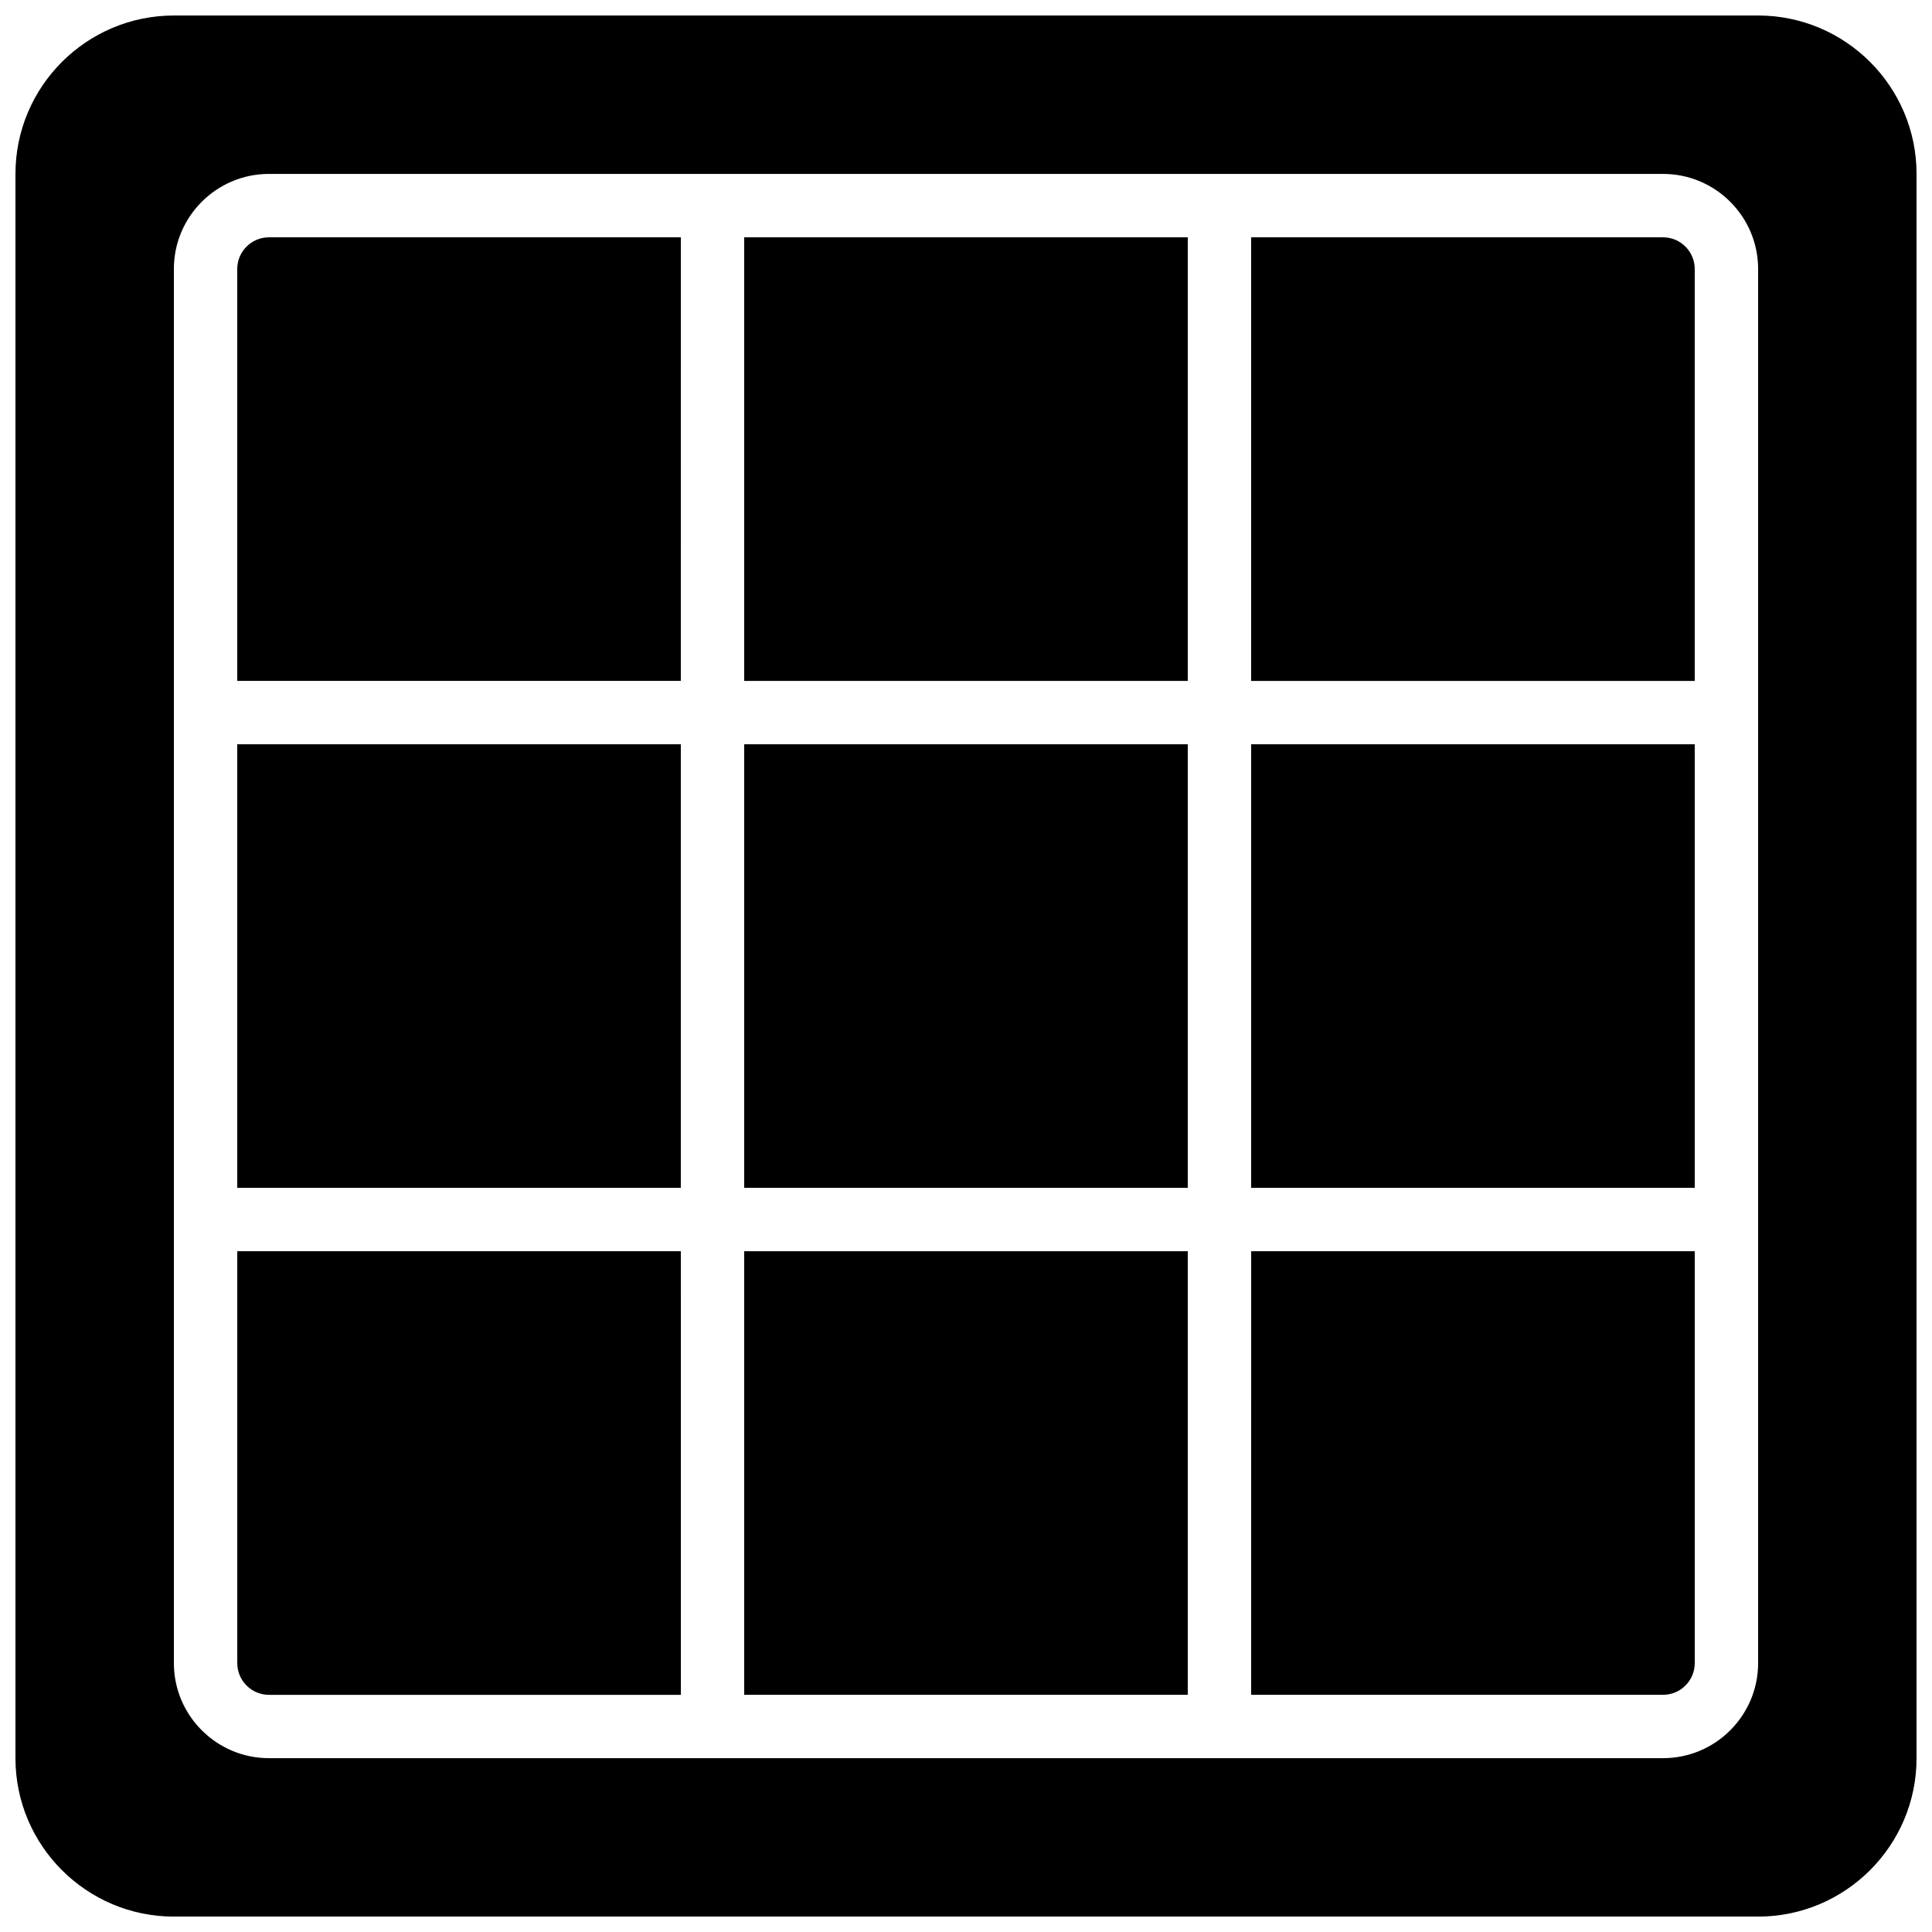
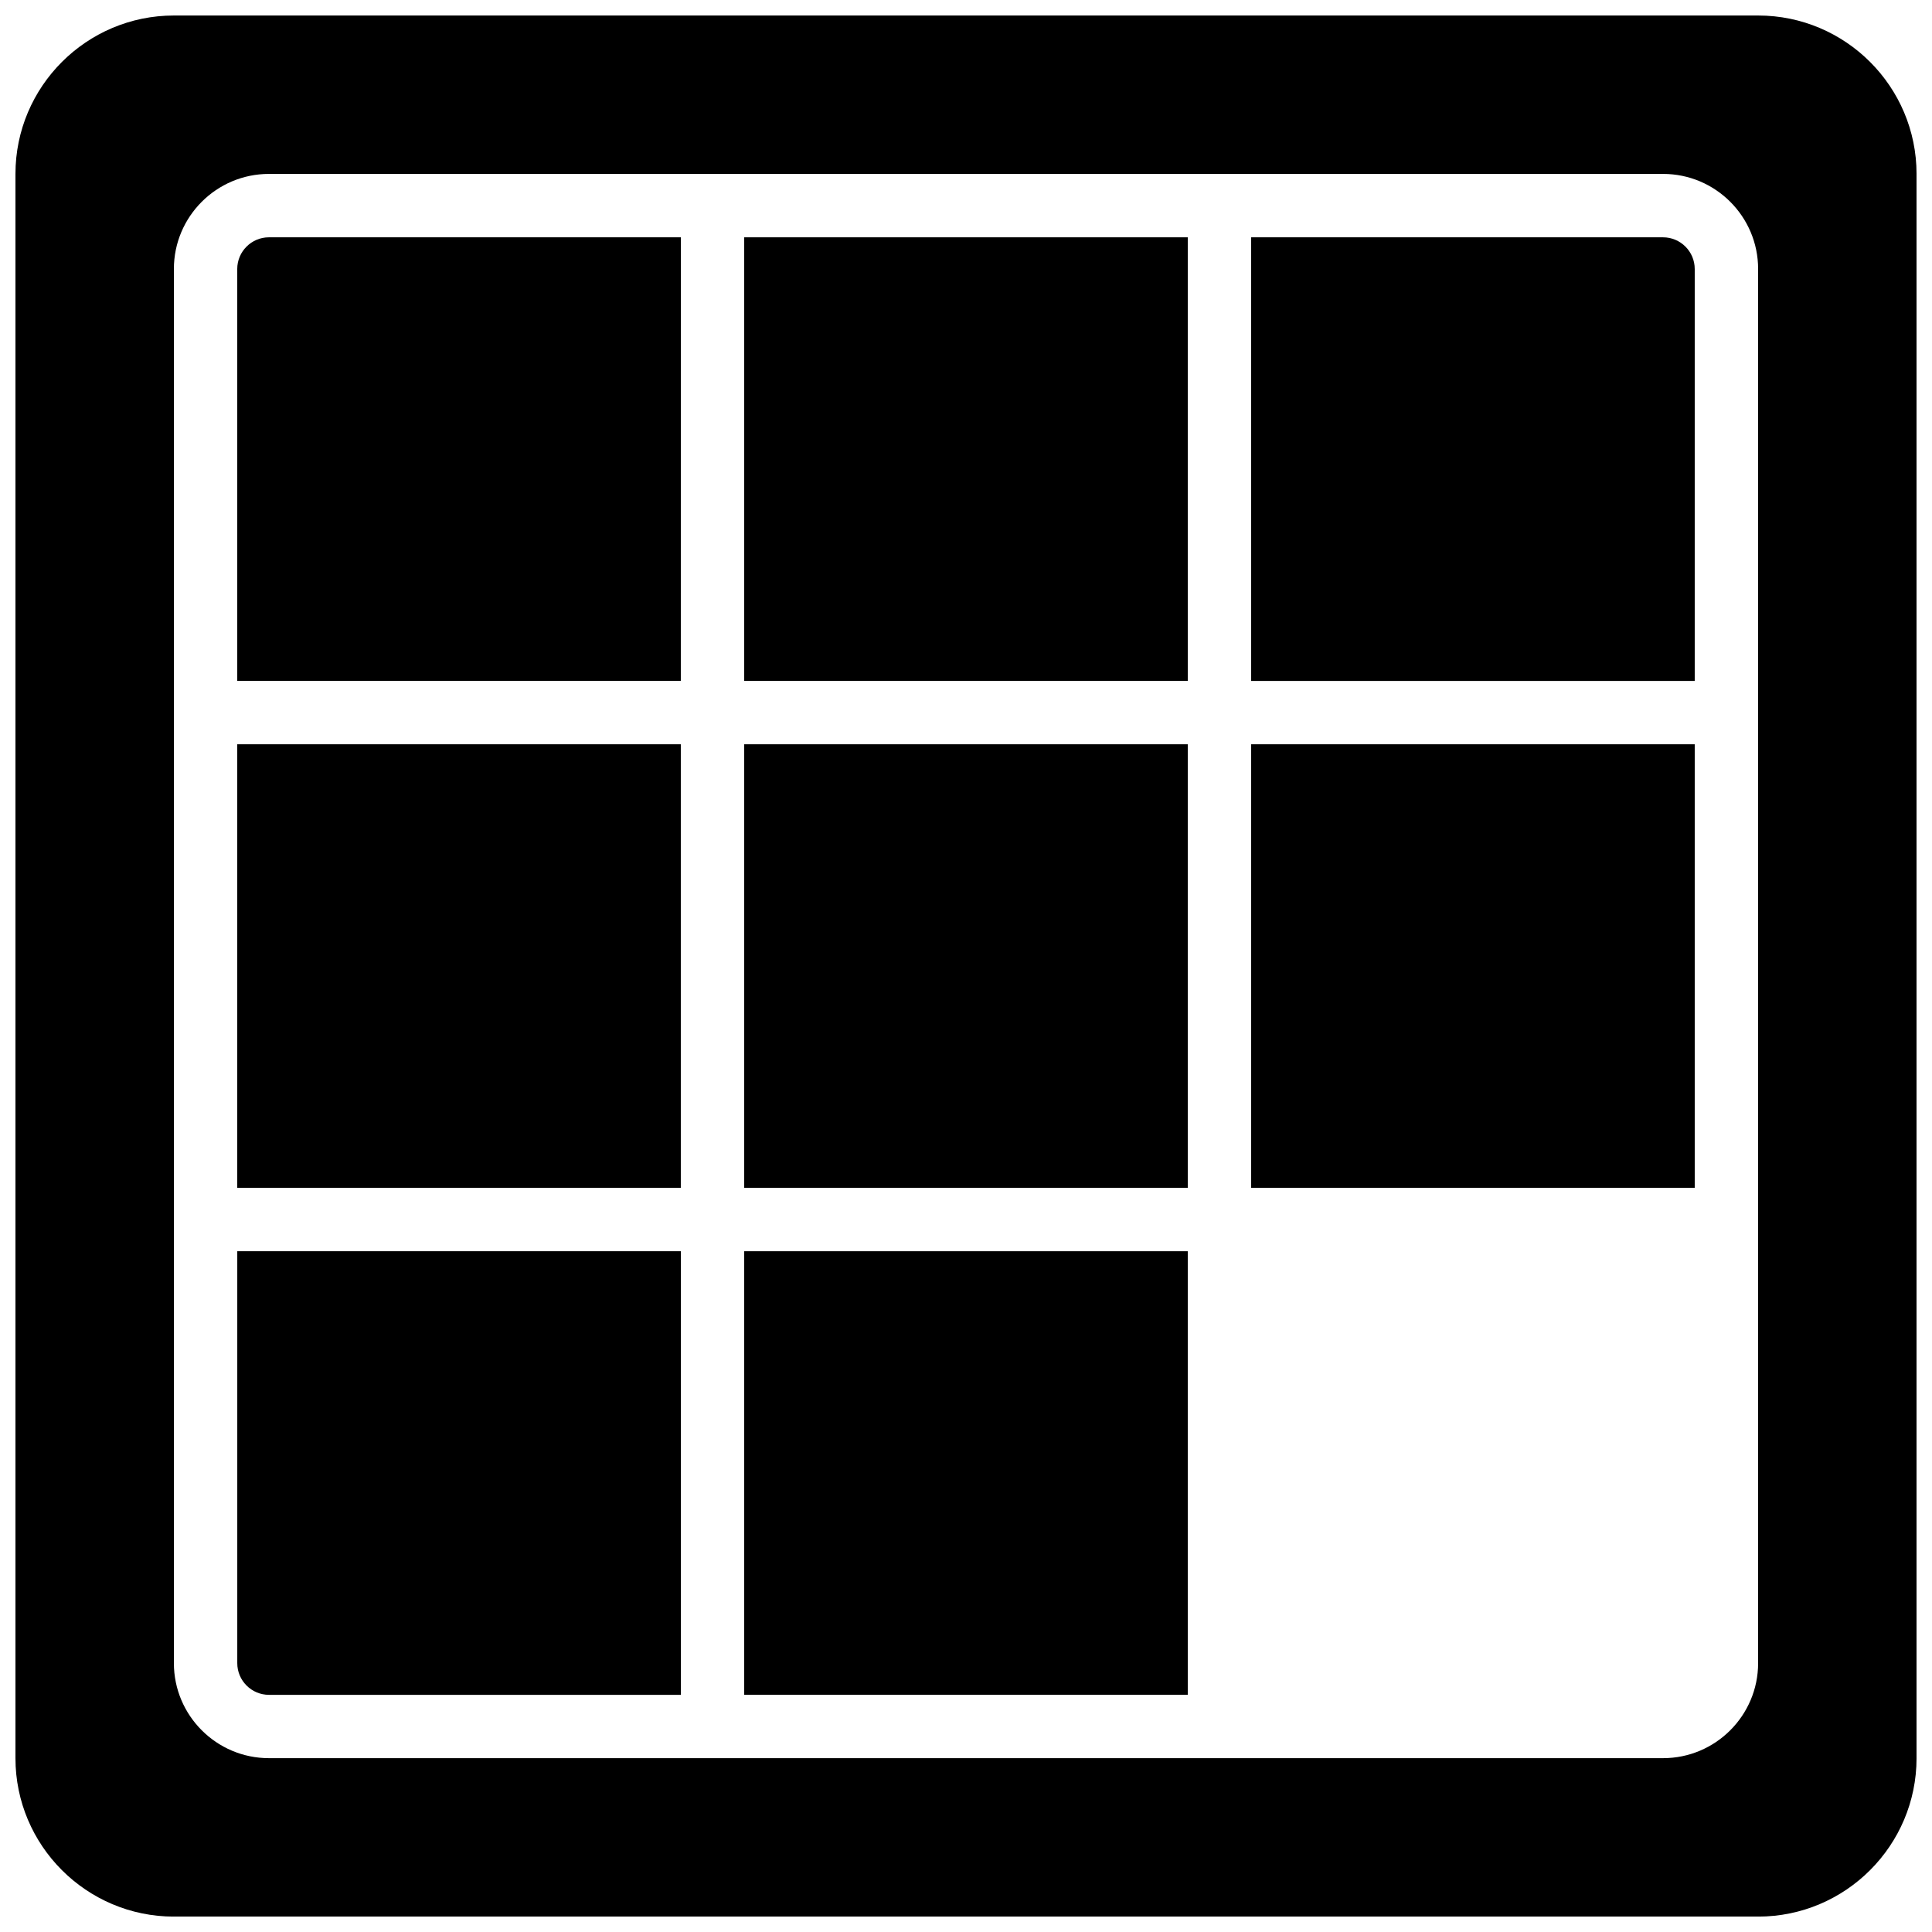
<svg xmlns="http://www.w3.org/2000/svg" width="800px" height="800px" version="1.1" viewBox="144 144 512 512">
  <defs>
    <clipPath id="a">
      <path d="m148.09 148.09h503.81v503.81h-503.81z" />
    </clipPath>
  </defs>
  <path d="m475.57 458.79h117.55v-117.55h-117.55z" fill-rule="evenodd" />
  <path d="m341.22 324.45h117.55v-117.56h-117.55z" fill-rule="evenodd" />
  <g clip-path="url(#a)">
    <path d="m609.92 332.84v251.9c0 13.891-11.301 25.191-25.188 25.191h-369.46c-13.891 0-25.191-11.301-25.191-25.191v-369.46c0-13.891 11.301-25.191 25.191-25.191h369.46c13.887 0 25.188 11.301 25.188 25.191zm0-184.73h-419.84c-23.148 0-41.984 18.832-41.984 41.984v419.84c0 23.152 18.836 41.984 41.984 41.984h419.84c23.152 0 41.984-18.832 41.984-41.984v-419.84c0-23.152-18.832-41.984-41.984-41.984z" fill-rule="evenodd" />
  </g>
  <path d="m206.87 458.79h117.55v-117.55h-117.55z" fill-rule="evenodd" />
  <path d="m341.22 458.79h117.55v-117.55h-117.55z" fill-rule="evenodd" />
  <path d="m475.57 324.45h117.55v-109.16c0-4.629-3.762-8.398-8.395-8.398h-109.16z" fill-rule="evenodd" />
-   <path d="m475.57 593.14h109.16c4.633 0 8.395-3.769 8.395-8.398v-109.16h-117.55z" fill-rule="evenodd" />
  <path d="m341.22 593.14h117.55v-117.55h-117.55z" fill-rule="evenodd" />
  <path d="m324.43 206.89h-109.16c-4.629 0-8.398 3.769-8.398 8.398v109.16h117.55z" fill-rule="evenodd" />
  <path d="m324.43 475.59h-117.55v109.16c0 4.629 3.769 8.398 8.398 8.398h109.16z" fill-rule="evenodd" />
</svg>